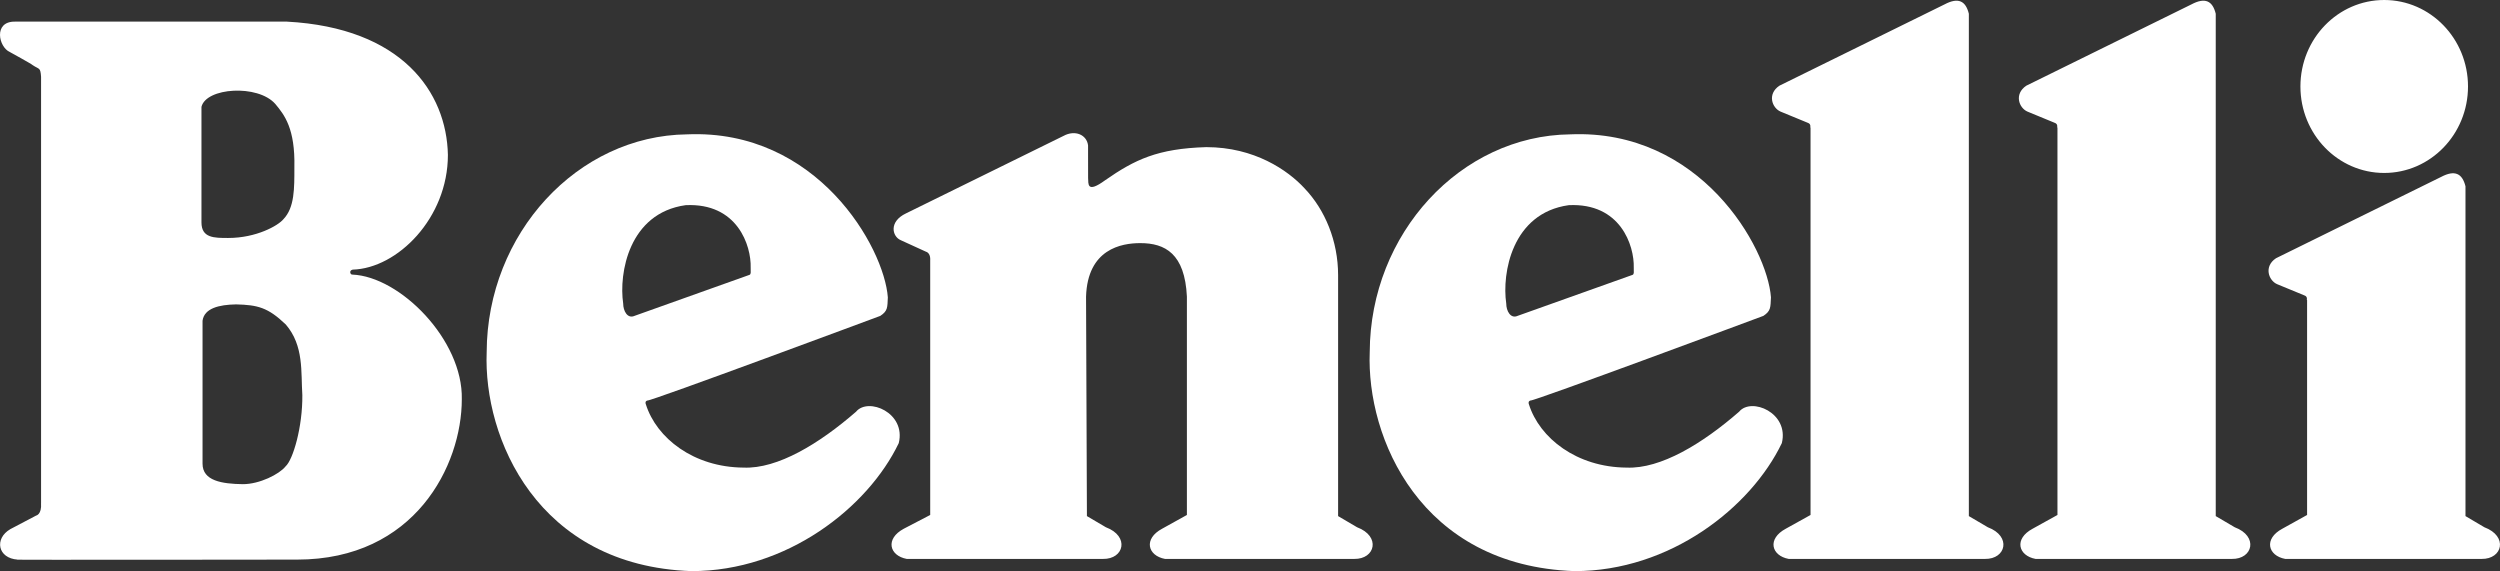
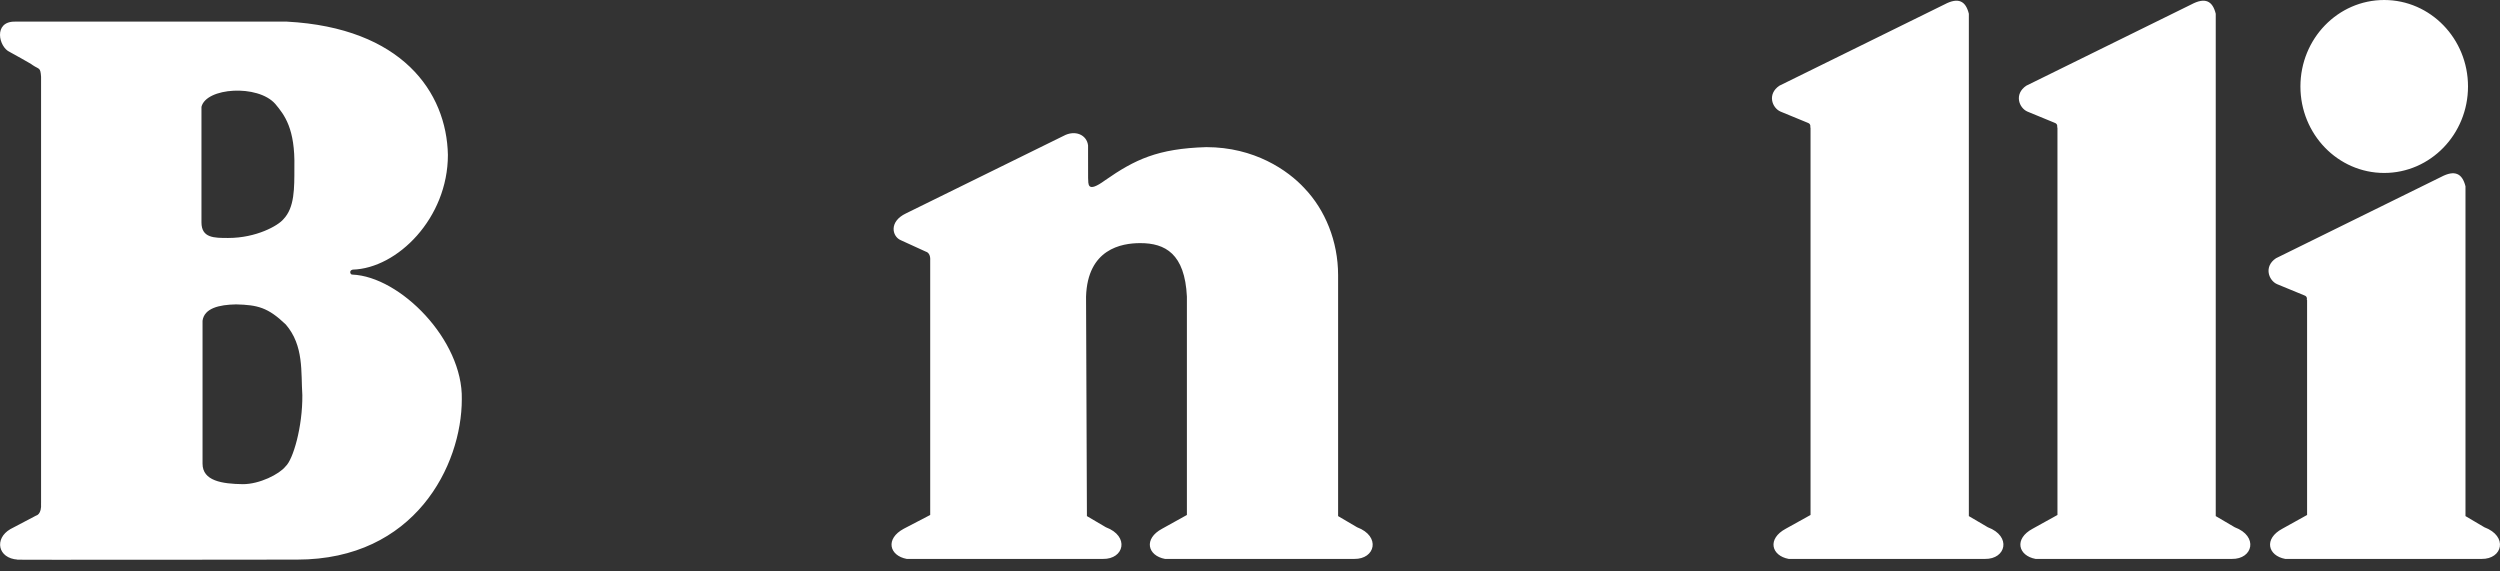
<svg xmlns="http://www.w3.org/2000/svg" width="232" height="53" viewBox="0 0 232 53" fill="none">
  <rect x="0" y="0" width="232" height="53" fill="#333333" stroke="none" />
  <path d="M213.479 8.025C213.479 3.593 216.959 0 221.253 0C225.547 0 229.031 3.593 229.031 8.025C229.031 12.456 225.547 16.05 221.253 16.05C216.959 16.05 213.479 12.456 213.479 8.025ZM168.018 47.789L165.728 49.061C163.97 49.998 164.37 51.567 165.992 51.868H184.204C186.159 51.902 186.694 49.764 184.468 48.928L182.709 47.894V1.276C182.414 0.07 181.718 -0.263 180.457 0.406L165.131 7.951C163.971 8.728 164.452 10.017 165.231 10.354L167.751 11.392C168.151 11.514 167.932 11.925 168.018 11.824V47.789ZM190.932 47.789L188.636 49.061C186.878 49.998 187.282 51.567 188.904 51.868H207.116C209.071 51.902 209.608 49.764 207.38 48.928L205.621 47.894V1.276C205.325 0.07 204.628 -0.263 203.367 0.406L188.043 7.951C186.883 8.728 187.364 10.017 188.143 10.354L190.661 11.392C191.063 11.514 190.842 11.925 190.932 11.824V47.789ZM228.797 17.289C228.497 16.084 227.8 15.751 226.539 16.417L211.212 23.964C210.052 24.739 210.536 26.03 211.311 26.369L213.831 27.407C214.233 27.527 214.012 27.94 214.098 27.837V47.789L211.808 49.061C210.05 49.998 210.45 51.567 212.072 51.868H230.284C232.241 51.902 232.776 49.766 230.548 48.928L228.797 47.894V17.289ZM26.298 20.346C25.812 20.936 23.795 22.084 21.177 22.084C19.873 22.084 18.696 22.092 18.696 20.637V9.916C19.127 8.124 23.918 7.808 25.54 9.638C26.401 10.662 27.398 11.942 27.318 15.522C27.318 17.485 27.344 19.258 26.298 20.346ZM26.498 43.282C25.928 44.003 24.096 44.931 22.538 44.931C20.597 44.904 18.796 44.624 18.796 43.034V29.761C18.96 28.603 20.326 28.275 21.915 28.247C23.907 28.302 24.858 28.519 26.525 30.117C28.22 32.097 27.915 34.525 28.057 36.668C28.085 39.614 27.196 42.663 26.498 43.282ZM3.809 46.69C3.884 47.757 3.351 47.846 3.351 47.846L0.96 49.103C-0.554 49.983 -0.213 51.815 1.644 51.931C-0.137 51.969 27.576 51.931 27.576 51.931C38.489 51.931 42.856 43.205 42.856 37.045C42.972 31.543 37.124 25.657 32.691 25.482C32.517 25.501 32.351 25.108 32.729 25.021C36.864 24.907 41.565 20.253 41.565 14.376C41.449 8.531 37.281 2.578 26.628 2.007H1.381C-0.64 1.988 -0.127 4.384 0.922 4.833C0.922 4.833 2.995 5.97 3.044 6.052C3.648 6.456 3.749 6.233 3.811 7.122V46.688L3.809 46.69ZM121.832 51.868H125.669C127.628 51.902 128.161 49.766 125.935 48.928L124.176 47.894V25.537C124.176 22.37 122.96 19.468 121.066 17.482C119.51 15.791 116.4 13.654 111.945 13.654C107.436 13.787 105.315 14.806 102.553 16.73C100.828 17.986 101.013 17.049 100.976 16.501L100.972 13.492C100.853 12.509 99.771 12.024 98.693 12.612L84.074 19.803C82.465 20.569 82.794 21.942 83.576 22.282L85.931 23.358C86.394 23.499 86.323 24.154 86.323 24.154V47.789L83.881 49.061C82.122 49.998 82.525 51.567 84.147 51.868H102.359C104.316 51.902 104.851 49.766 102.624 48.928L100.866 47.894L100.785 27.527C100.927 23.103 104.072 22.562 105.809 22.562C108.125 22.557 109.955 23.541 110.144 27.527V47.789L107.852 49.061C106.093 49.998 106.493 51.567 108.114 51.868H121.832Z" fill="white" />
-   <path d="M57.831 28.162C57.419 25.378 58.346 19.779 63.625 19.04C68.441 18.806 69.721 22.797 69.663 24.839C69.663 25.258 69.708 25.429 69.556 25.505L58.884 29.312C58.235 29.604 57.831 28.863 57.831 28.162ZM79.441 38.207C76.047 41.159 72.168 43.53 68.993 43.393C64.372 43.362 60.922 40.658 59.936 37.524C59.883 37.409 59.868 37.219 60.086 37.166C60.316 37.272 81.693 29.314 81.693 29.314C82.395 28.851 82.348 28.524 82.391 27.594C82.052 22.959 75.837 11.954 63.768 12.468C53.599 12.583 45.204 21.666 45.164 32.673C44.846 40.635 49.857 52.505 64.162 53C73.027 53.006 80.539 47.097 83.405 41.121C84.099 38.3 80.563 36.836 79.441 38.207ZM139.779 28.162C139.368 25.378 140.296 19.779 145.576 19.04C150.388 18.806 151.671 22.797 151.613 24.839C151.613 25.258 151.658 25.429 151.507 25.505L140.833 29.312C140.187 29.604 139.779 28.863 139.779 28.162ZM161.389 38.207C157.999 41.159 154.118 43.53 150.942 43.393C146.322 43.362 142.872 40.658 141.884 37.524C141.834 37.409 141.819 37.219 142.036 37.166C142.264 37.272 163.642 29.314 163.642 29.314C164.345 28.851 164.297 28.524 164.345 27.594C164.003 22.959 157.787 11.954 145.718 12.468C135.547 12.583 127.154 21.666 127.111 32.673C126.797 40.635 131.809 52.505 146.114 53C154.977 53.006 162.485 47.097 165.354 41.121C166.05 38.3 162.512 36.836 161.389 38.207Z" fill="white" />
</svg>